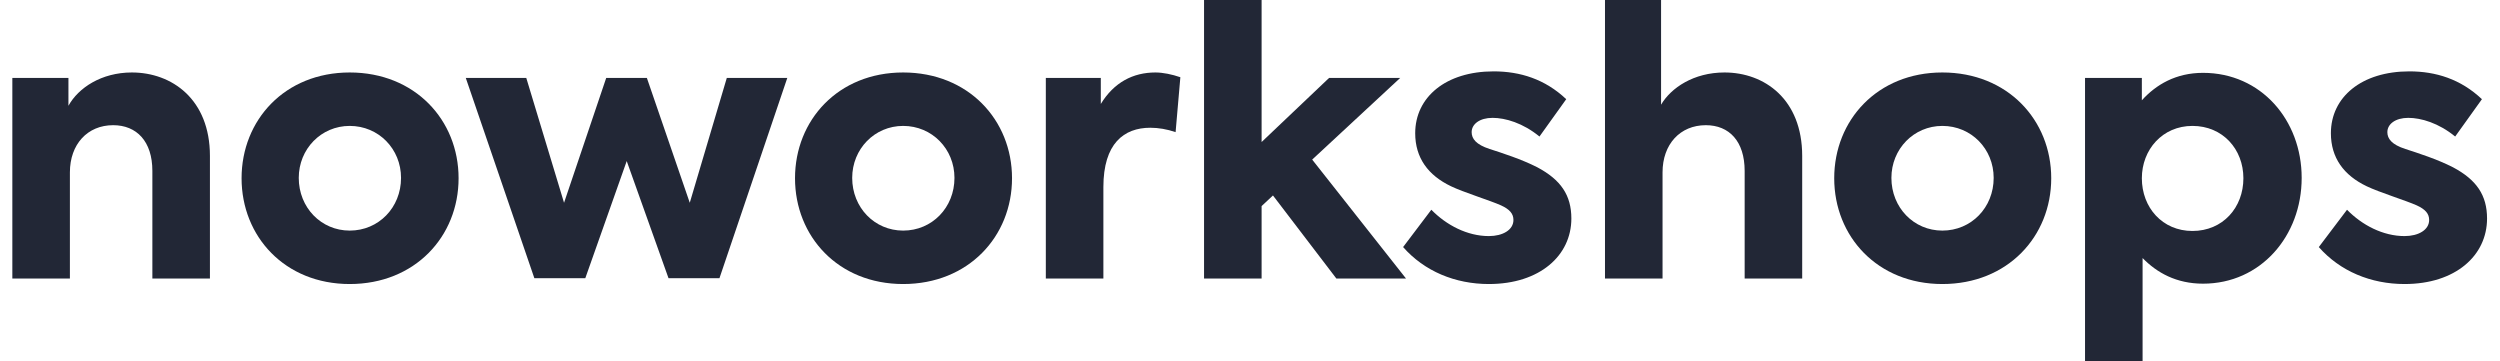
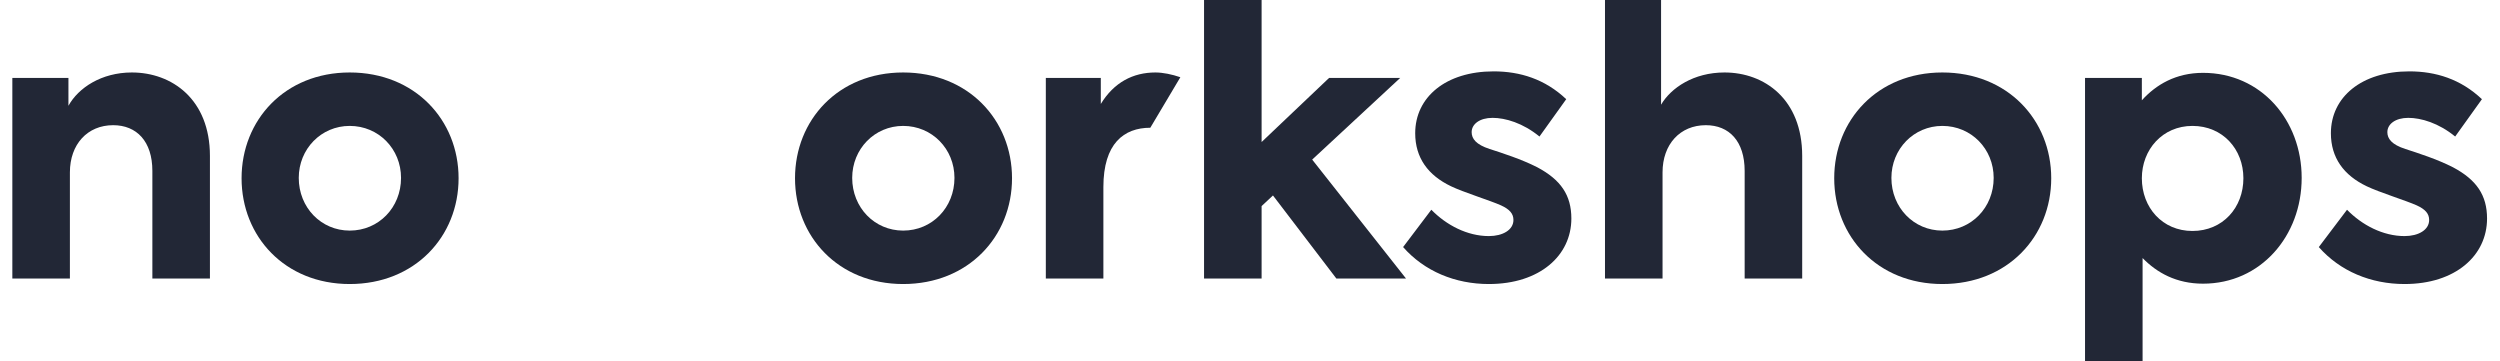
<svg xmlns="http://www.w3.org/2000/svg" width="173" height="25" viewBox="0 0 173 25" fill="none">
  <path d="M0.854 19.276H4.837V11.93C4.837 9.98 6.055 8.663 7.83 8.663C9.454 8.663 10.544 9.777 10.544 11.829V19.276H14.527V10.79C14.527 6.864 11.889 5.015 9.124 5.015C7.019 5.015 5.42 6.079 4.736 7.32V5.395H0.854V19.276Z" fill="#222736" />
  <path d="M24.2 19.655C28.716 19.655 31.734 16.363 31.734 12.335C31.734 8.308 28.716 5.015 24.2 5.015C19.71 5.015 16.717 8.308 16.717 12.335C16.717 16.363 19.71 19.655 24.2 19.655ZM24.2 15.957C22.222 15.957 20.674 14.362 20.674 12.31C20.674 10.309 22.222 8.713 24.2 8.713C26.204 8.713 27.752 10.309 27.752 12.31C27.752 14.362 26.204 15.957 24.2 15.957Z" fill="#222736" />
-   <path d="M36.977 19.25H40.503L43.369 11.145L46.261 19.25H49.787L54.48 5.395H50.294L47.732 14.032L44.764 5.395H41.949L39.032 14.032L36.419 5.395H32.233L36.977 19.25Z" fill="#222736" />
  <path d="M62.498 19.655C67.013 19.655 70.032 16.363 70.032 12.335C70.032 8.308 67.013 5.015 62.498 5.015C58.008 5.015 55.015 8.308 55.015 12.335C55.015 16.363 58.008 19.655 62.498 19.655ZM62.498 15.957C60.519 15.957 58.972 14.362 58.972 12.31C58.972 10.309 60.519 8.713 62.498 8.713C64.502 8.713 66.049 10.309 66.049 12.31C66.049 14.362 64.502 15.957 62.498 15.957Z" fill="#222736" />
-   <path d="M72.371 19.276H76.354V12.943C76.354 9.929 77.774 8.84 79.601 8.84C80.159 8.84 80.767 8.941 81.351 9.144L81.681 5.344C81.097 5.142 80.463 5.015 79.956 5.015C78.408 5.015 77.089 5.699 76.176 7.194V5.395H72.371V19.276Z" fill="#222736" />
+   <path d="M72.371 19.276H76.354V12.943C76.354 9.929 77.774 8.84 79.601 8.84L81.681 5.344C81.097 5.142 80.463 5.015 79.956 5.015C78.408 5.015 77.089 5.699 76.176 7.194V5.395H72.371V19.276Z" fill="#222736" />
  <path d="M92.478 19.276H97.297L90.803 11.044L96.891 5.395H91.97L87.303 9.828V0H83.32V19.276H87.303V14.26L88.089 13.526L92.478 19.276Z" fill="#222736" />
  <path d="M103.03 19.655C106.556 19.655 108.738 17.68 108.738 15.122C108.738 13.501 108.002 12.437 106.379 11.575C105.288 11.018 103.944 10.588 103.081 10.309C102.143 10.005 101.838 9.6 101.838 9.144C101.838 8.587 102.396 8.156 103.284 8.156C104.172 8.156 105.389 8.511 106.531 9.448L108.383 6.864C106.911 5.471 105.186 4.939 103.36 4.939C100.062 4.939 97.932 6.712 97.932 9.22C97.932 10.917 98.82 12.133 100.418 12.893C101.255 13.298 103.132 13.88 103.867 14.21C104.476 14.488 104.73 14.792 104.73 15.223C104.73 15.907 103.994 16.337 103.03 16.337C101.534 16.337 100.088 15.578 99.048 14.514L97.095 17.097C98.566 18.769 100.697 19.655 103.03 19.655Z" fill="#222736" />
  <path d="M111.065 19.276H115.048V11.93C115.048 9.98 116.265 8.663 118.041 8.663C119.664 8.663 120.73 9.777 120.73 11.829V19.276H124.712V10.79C124.712 6.864 122.099 5.015 119.334 5.015C117.204 5.015 115.631 6.079 114.946 7.244V0H111.065V19.276Z" fill="#222736" />
  <path d="M134.411 19.655C138.926 19.655 141.945 16.363 141.945 12.335C141.945 8.308 138.926 5.015 134.411 5.015C129.921 5.015 126.928 8.308 126.928 12.335C126.928 16.363 129.921 19.655 134.411 19.655ZM134.411 15.957C132.432 15.957 130.885 14.362 130.885 12.31C130.885 10.309 132.432 8.713 134.411 8.713C136.415 8.713 137.962 10.309 137.962 12.31C137.962 14.362 136.415 15.957 134.411 15.957Z" fill="#222736" />
  <path d="M152.452 5.041C150.575 5.041 149.205 5.851 148.216 6.94V5.395H144.284V25H148.267V17.857C149.256 18.87 150.6 19.63 152.452 19.63C156.435 19.63 159.276 16.337 159.276 12.31C159.276 8.308 156.46 5.041 152.452 5.041ZM151.717 15.983C149.637 15.983 148.216 14.362 148.216 12.335C148.216 10.36 149.637 8.713 151.717 8.713C153.822 8.713 155.243 10.334 155.243 12.335C155.243 14.362 153.822 15.983 151.717 15.983Z" fill="#222736" />
  <path d="M166.397 19.655C169.923 19.655 172.104 17.68 172.104 15.122C172.104 13.501 171.369 12.437 169.745 11.575C168.655 11.018 167.31 10.588 166.448 10.309C165.509 10.005 165.205 9.6 165.205 9.144C165.205 8.587 165.763 8.156 166.651 8.156C167.539 8.156 168.756 8.511 169.898 9.448L171.749 6.864C170.278 5.471 168.553 4.939 166.727 4.939C163.429 4.939 161.298 6.712 161.298 9.22C161.298 10.917 162.186 12.133 163.784 12.893C164.621 13.298 166.499 13.88 167.234 14.21C167.843 14.488 168.097 14.792 168.097 15.223C168.097 15.907 167.361 16.337 166.397 16.337C164.9 16.337 163.455 15.578 162.414 14.514L160.461 17.097C161.933 18.769 164.063 19.655 166.397 19.655Z" fill="#222736" />
</svg>